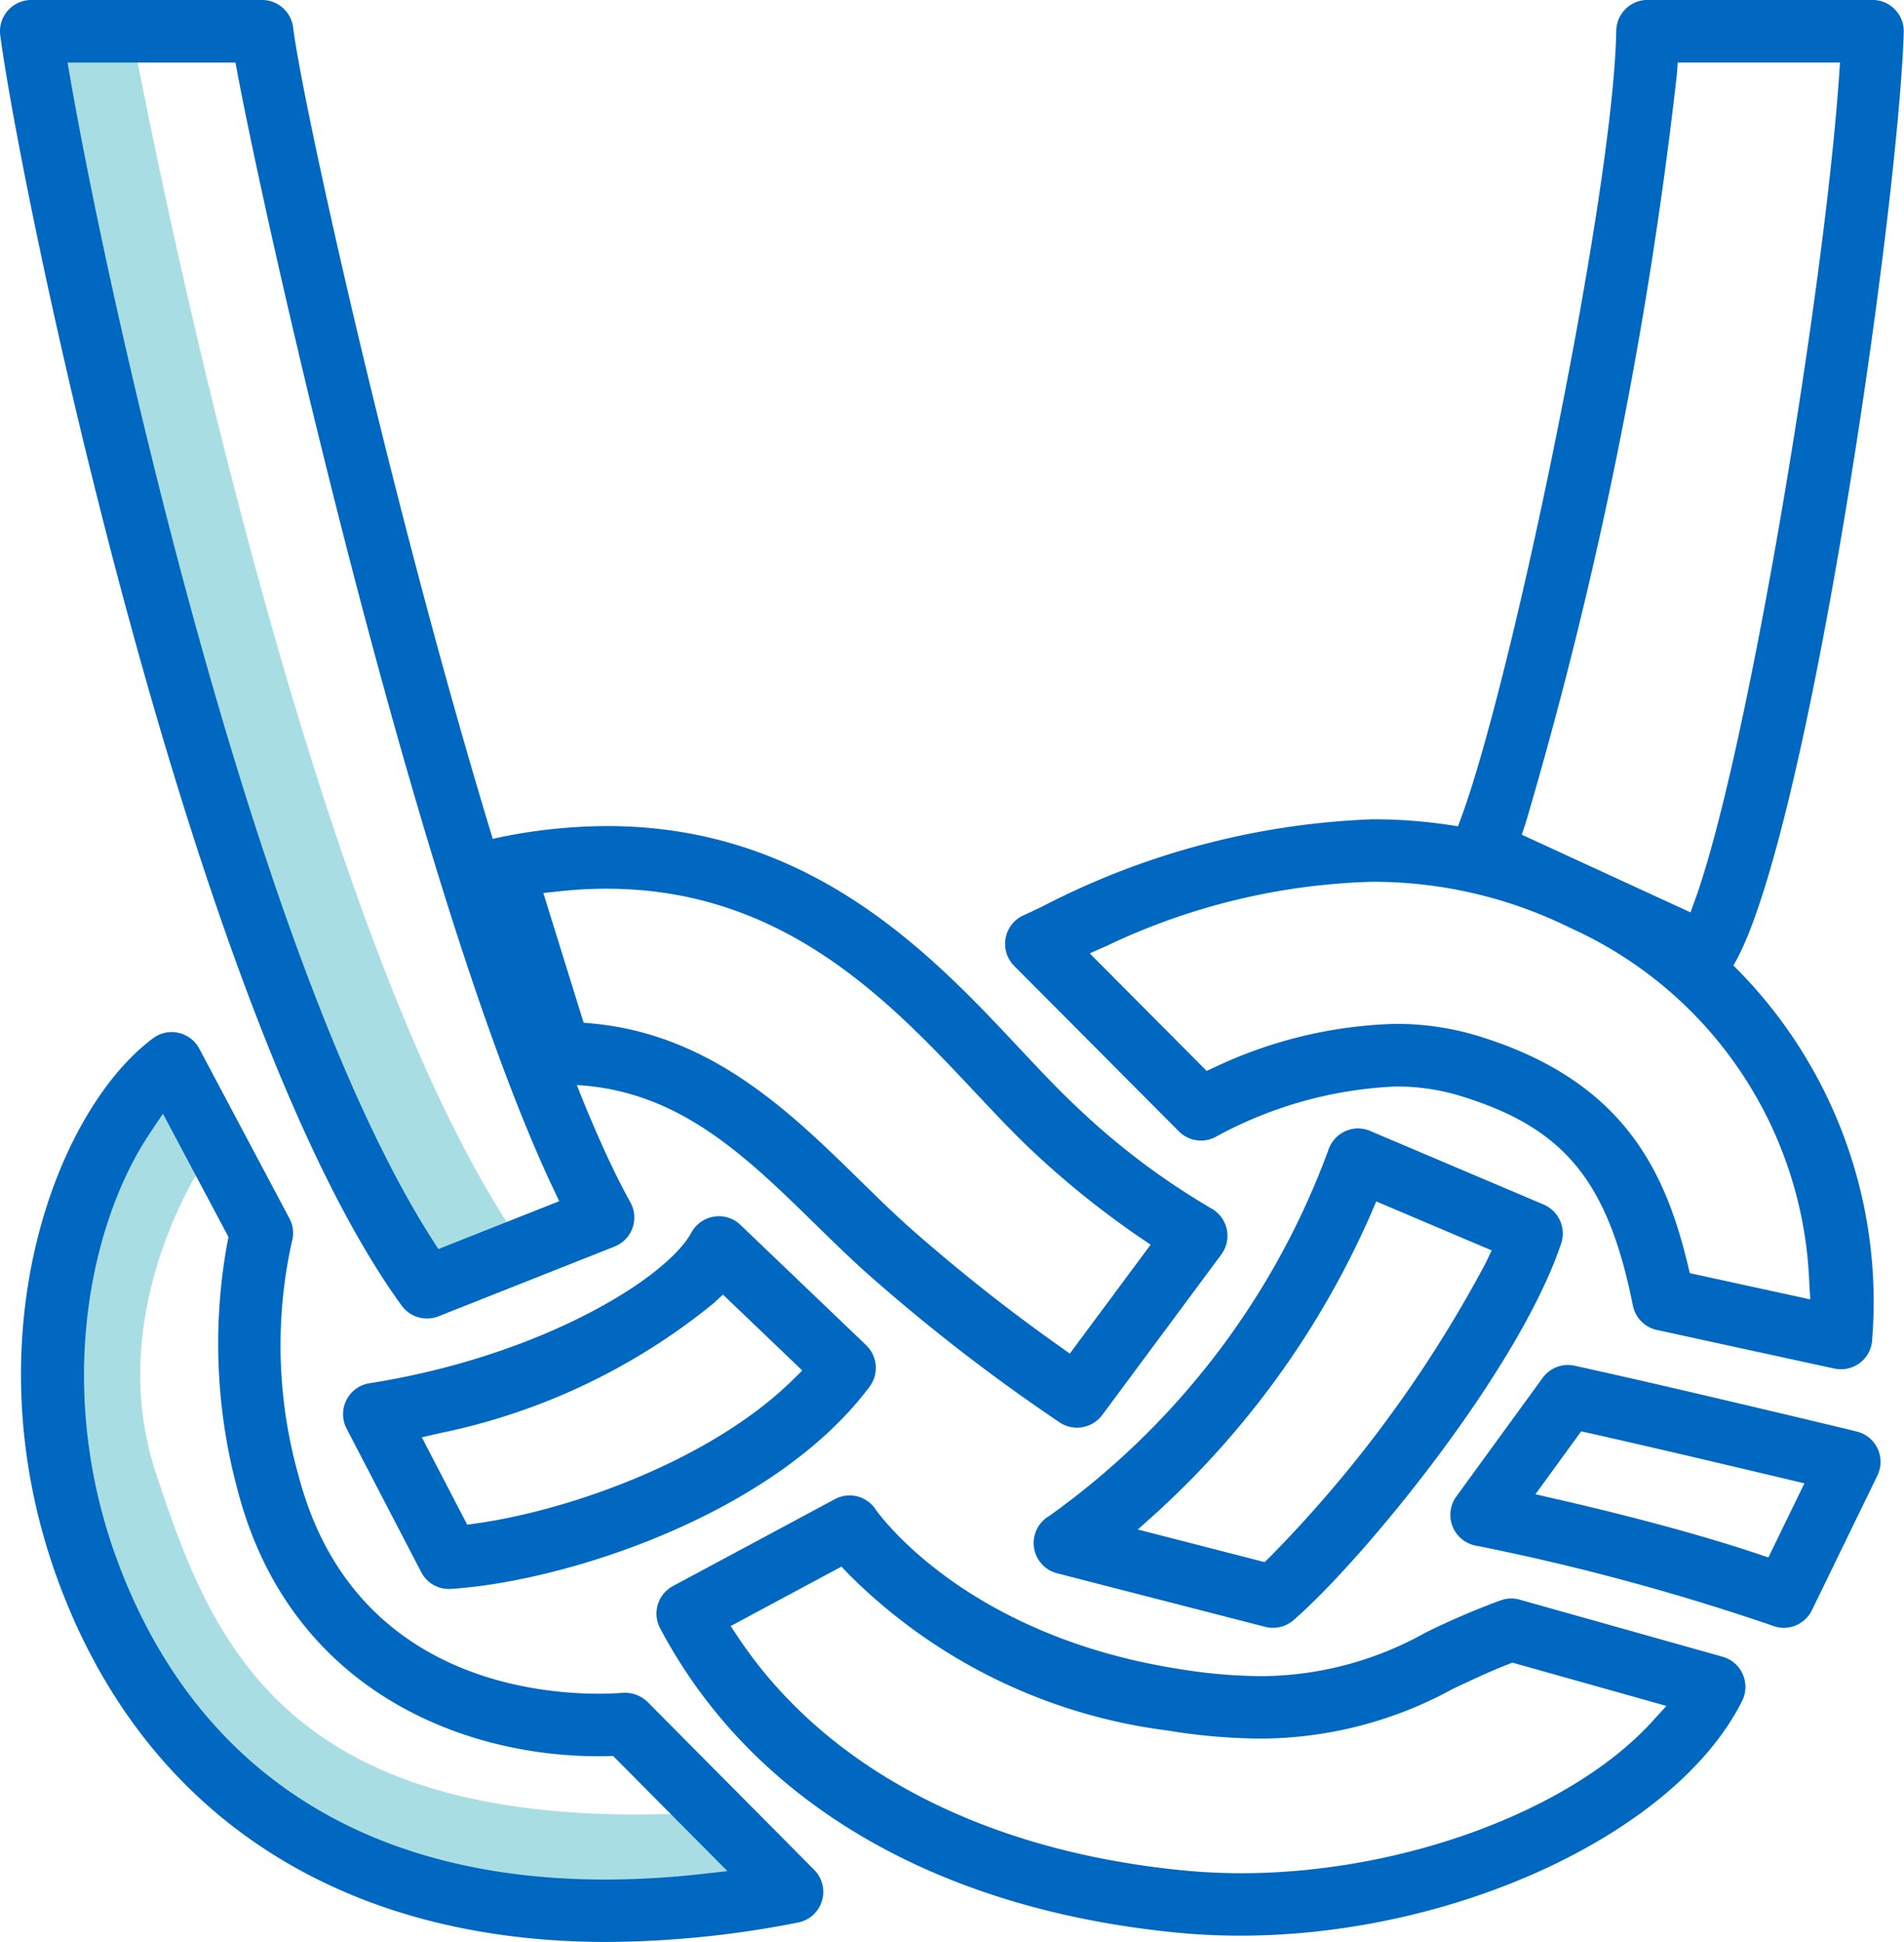
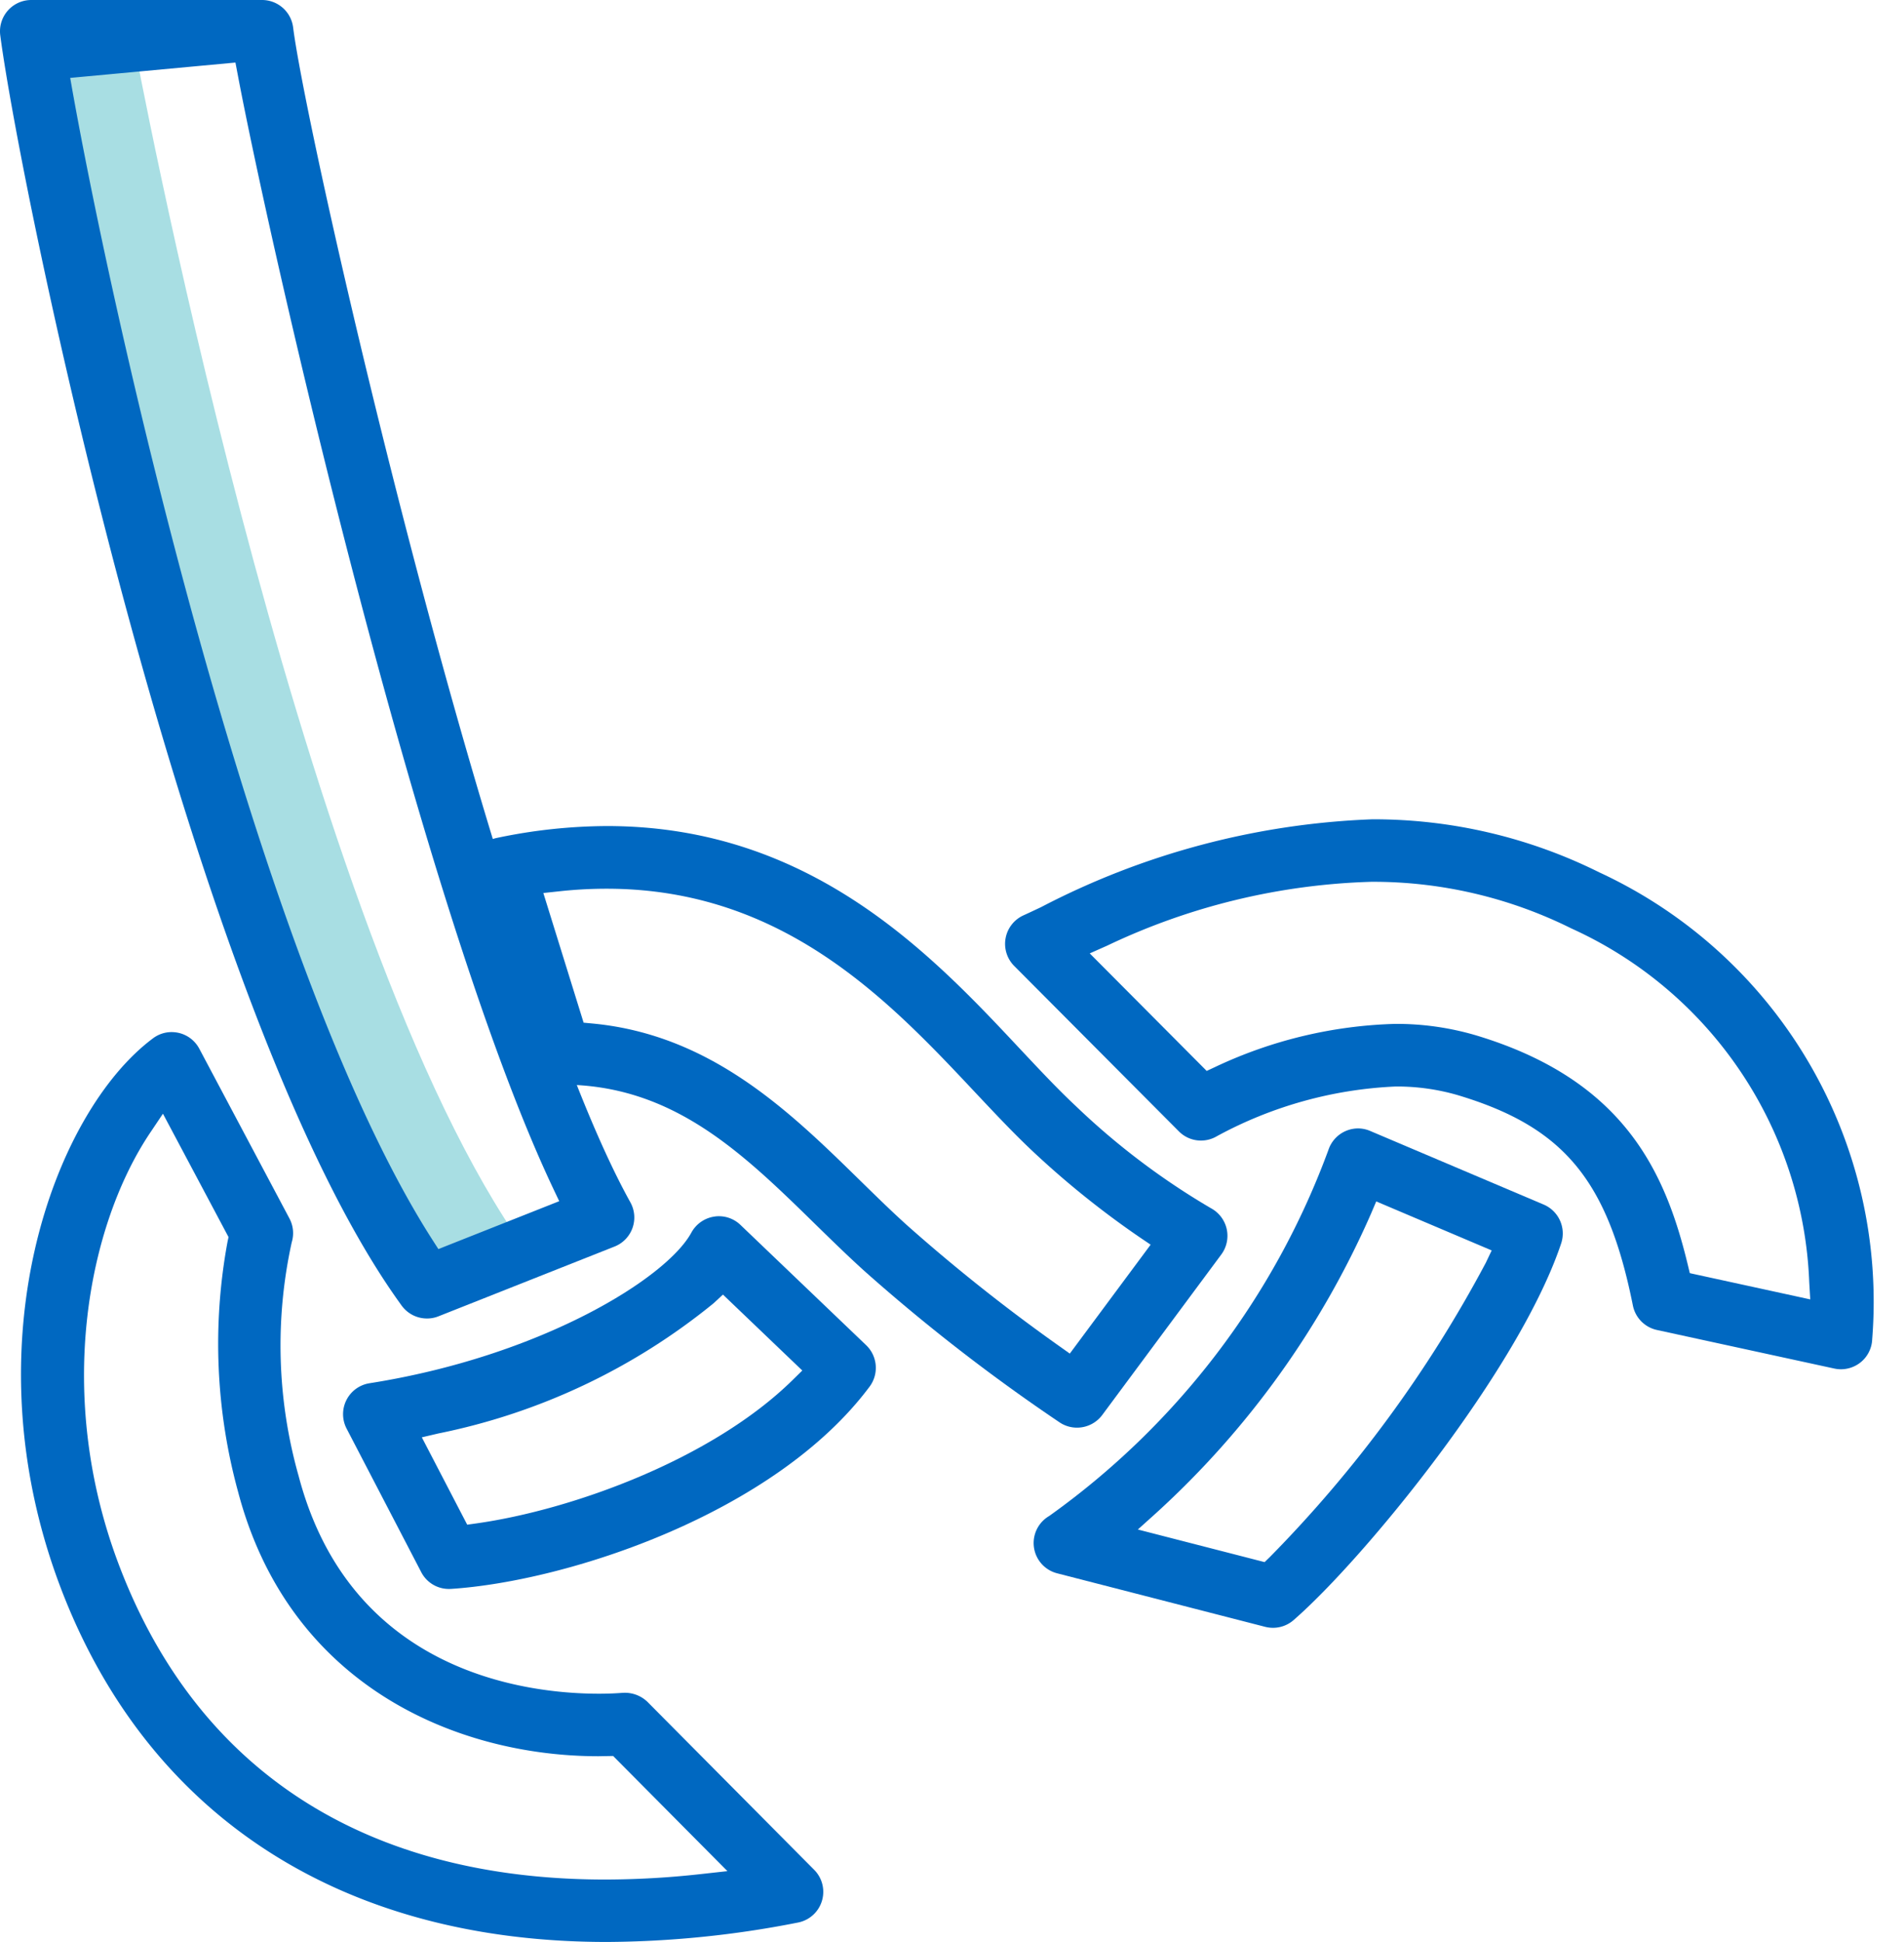
<svg xmlns="http://www.w3.org/2000/svg" width="58.065" height="59.199" viewBox="0 0 58.065 59.199">
  <g id="グループ_55014" data-name="グループ 55014" transform="translate(-1771.8 -3639.498)">
    <path id="パス_39346" data-name="パス 39346" d="M1804.644,3683.021a.947.947,0,0,1-.524-.157,56.16,56.16,0,0,1-5.91-4.575c-.519-.466-1.028-.964-1.522-1.446-2.255-2.207-4.372-4.279-7.748-4.279a.966.966,0,0,1-.961-.669l-1.75-5.634a.955.955,0,0,1,.717-1.217,16.52,16.52,0,0,1,3.366-.363c6.221,0,9.909,3.927,12.6,6.8.618.658,1.171,1.246,1.692,1.732a22.071,22.071,0,0,0,4.13,3.121.956.956,0,0,1,.312,1.407l-3.636,4.9A.959.959,0,0,1,1804.644,3683.021Zm-14.347-16.43a13.418,13.418,0,0,0-1.443.079l-.484.052,1.228,3.953.265.025c3.621.339,6.025,2.691,8.146,4.766.538.526,1,.979,1.475,1.405a53.959,53.959,0,0,0,4.621,3.665l.32.227,2.465-3.32-.346-.234a27.249,27.249,0,0,1-3.243-2.607c-.559-.523-1.124-1.124-1.724-1.761C1798.935,3670.026,1795.709,3666.591,1790.3,3666.591Z" fill="#0068c1" />
-     <path id="パス_39347" data-name="パス 39347" d="M1778.125,3674.75s-3.25,4.625-1.562,9.688,3.875,11.062,16.75,10.312l2.062,2.438s-8.562,2.187-14.187-1.5-9.313-13.063-6.813-19.25,2.375-4.25,2.375-4.25Z" fill="#a8dee3" />
    <path id="パス_39348" data-name="パス 39348" d="M1790.308,3698.7c-8.058,0-13.962-3.806-16.627-10.718-2.883-7.481-.235-14.582,2.786-16.831a.94.94,0,0,1,.567-.189,1,1,0,0,1,.21.023.952.952,0,0,1,.634.484l2.749,5.175a.952.952,0,0,1,.07.725,14.628,14.628,0,0,0,.21,7.126c1.577,5.989,6.934,6.637,9.163,6.637.351,0,.6-.018.721-.027h.015a.99.99,0,0,1,.742.278l5.081,5.117a.953.953,0,0,1-.494,1.608A30.763,30.763,0,0,1,1790.308,3698.7ZM1776.4,3674c-1.923,2.842-2.96,8.053-.94,13.292,2.395,6.219,7.514,9.505,14.8,9.505a26.781,26.781,0,0,0,2.9-.165l.824-.091-3.486-3.511-.446.008c-4.287,0-9.425-2.118-10.991-8.06a17.083,17.083,0,0,1-.322-7.625l.03-.142-2-3.761Z" fill="#0068c1" />
    <path id="パス_39349" data-name="パス 39349" d="M1785.49,3687.938a.947.947,0,0,1-.844-.512l-2.277-4.378a.954.954,0,0,1,.7-1.381c5.229-.824,9.06-3.2,9.815-4.592a.956.956,0,0,1,.69-.487.87.87,0,0,1,.149-.013.95.95,0,0,1,.659.266l3.837,3.67a.958.958,0,0,1,.1,1.26c-2.888,3.869-9.205,5.934-12.768,6.166Zm8.074-8.711a19.332,19.332,0,0,1-8.4,3.972l-.5.117,1.384,2.663.28-.039c2.924-.413,7.19-1.958,9.645-4.372l.294-.289-2.42-2.315Z" fill="#0068c1" />
    <path id="パス_39350" data-name="パス 39350" d="M1827.943,3681.241a1.011,1.011,0,0,1-.2-.021l-5.414-1.177a.955.955,0,0,1-.732-.745c-.766-3.827-2.112-5.445-5.334-6.412a6.623,6.623,0,0,0-1.905-.265,12.549,12.549,0,0,0-5.44,1.511.961.961,0,0,1-.491.137.948.948,0,0,1-.677-.282l-5.021-5.042a.954.954,0,0,1,.281-1.541c.16-.073.342-.158.54-.252a23.759,23.759,0,0,1,10.1-2.677,15.431,15.431,0,0,1,6.919,1.616,14.424,14.424,0,0,1,8.326,14.236.95.95,0,0,1-.37.716A.96.96,0,0,1,1827.943,3681.241Zm-13.6-10.529a8.558,8.558,0,0,1,2.462.347c4.528,1.359,5.785,4.17,6.469,7.007l.059.245,3.673.8-.031-.527a12.361,12.361,0,0,0-7.256-10.783,13.569,13.569,0,0,0-6.091-1.421,20.058,20.058,0,0,0-8.064,1.947l-.531.236,3.567,3.583.253-.118A13.714,13.714,0,0,1,1814.346,3670.712Z" fill="#0068c1" />
-     <path id="パス_39351" data-name="パス 39351" d="M1809.626,3698.508c-.637,0-1.271-.029-1.885-.088-7.4-.706-13.014-4-15.81-9.284a.954.954,0,0,1,.391-1.286l4.938-2.649a.939.939,0,0,1,.449-.114.952.952,0,0,1,.793.425c.113.161,2.729,3.823,9.19,4.856a16.26,16.26,0,0,0,2.578.229,10.355,10.355,0,0,0,4.993-1.322,23.087,23.087,0,0,1,2.307-.991.961.961,0,0,1,.318-.055.943.943,0,0,1,.258.036l6.188,1.74a.956.956,0,0,1,.595,1.345C1822.922,3695.363,1816.2,3698.508,1809.626,3698.508Zm-15.544-9.438.246.367c2.669,3.987,7.5,6.5,13.595,7.085.562.054,1.145.082,1.732.082h0c4.9,0,10.048-1.9,12.528-4.621l.436-.479-4.694-1.319-.125.047c-.6.235-1.154.5-1.691.751a12.261,12.261,0,0,1-5.85,1.517,18.065,18.065,0,0,1-2.867-.248,16.719,16.719,0,0,1-9.72-4.773l-.21-.222Z" fill="#0068c1" />
    <path id="パス_39352" data-name="パス 39352" d="M1810.625,3689.123a.992.992,0,0,1-.238-.029l-6.349-1.633a.953.953,0,0,1-.243-1.746,23.776,23.776,0,0,0,8.519-11.167.955.955,0,0,1,.9-.649.939.939,0,0,1,.372.077l5.293,2.245a.958.958,0,0,1,.532,1.179c-1.279,3.837-6.013,9.62-8.164,11.49A.956.956,0,0,1,1810.625,3689.123Zm2.988-12.63a26.957,26.957,0,0,1-6.557,9.133l-.556.5,3.866.994.161-.156a38.562,38.562,0,0,0,6.584-8.968l.18-.378-3.521-1.494Z" fill="#0068c1" />
-     <path id="パス_39353" data-name="パス 39353" d="M1826.208,3689.124a.964.964,0,0,1-.342-.063,70.623,70.623,0,0,0-9.068-2.446.953.953,0,0,1-.582-1.5l2.629-3.612a.955.955,0,0,1,.771-.393,1,1,0,0,1,.2.022c3.08.674,8.558,1.993,8.6,2.005a.952.952,0,0,1,.638,1.343l-1.994,4.1A.961.961,0,0,1,1826.208,3689.124Zm-7.584-4.072.591.135c1.678.383,4.111.986,6.18,1.679l.333.113,1.1-2.26-.485-.115c-1.616-.386-4.121-.976-6.066-1.414l-.256-.057Z" fill="#0068c1" />
    <path id="パス_39354" data-name="パス 39354" d="M1775.875,3640.75s4.875,26.375,11.625,36.375l-3.45,2.176s-10.05-24.676-11.175-38.551Z" fill="#a8dee3" />
-     <path id="パス_39355" data-name="パス 39355" d="M1784.82,3679.693a.952.952,0,0,1-.77-.392c-6.468-8.892-11.625-34.013-12.242-38.726a.954.954,0,0,1,.946-1.077h7.038a.955.955,0,0,1,.947.835c.433,3.466,6.082,28.249,10.284,35.817a.952.952,0,0,1-.482,1.35l-5.37,2.127A.928.928,0,0,1,1784.82,3679.693Zm-10.879-37.82c1.123,6.473,5.563,26.874,11.05,35.427l.178.277,3.685-1.46-.183-.386c-4.1-8.668-8.693-29.016-9.629-34l-.062-.326h-5.12Z" fill="#0068c1" />
-     <path id="パス_39356" data-name="パス 39356" d="M1823.781,3669.511a.954.954,0,0,1-.4-.086l-6.8-3.126a.954.954,0,0,1-.467-1.266c1.465-3.182,4.886-19.412,4.976-24.6a.955.955,0,0,1,.952-.937h6.861a.955.955,0,0,1,.954.983c-.175,5.579-3.023,25.2-5.288,28.6A.954.954,0,0,1,1823.781,3669.511Zm-.844-27.737a133.525,133.525,0,0,1-4.614,22.83l-.115.34,5.147,2.369.148-.411c1.582-4.4,3.924-18.479,4.381-25.07l.029-.428h-4.948Z" fill="#0068c1" />
+     <path id="パス_39355" data-name="パス 39355" d="M1784.82,3679.693a.952.952,0,0,1-.77-.392c-6.468-8.892-11.625-34.013-12.242-38.726a.954.954,0,0,1,.946-1.077h7.038a.955.955,0,0,1,.947.835c.433,3.466,6.082,28.249,10.284,35.817a.952.952,0,0,1-.482,1.35l-5.37,2.127A.928.928,0,0,1,1784.82,3679.693Zm-10.879-37.82c1.123,6.473,5.563,26.874,11.05,35.427l.178.277,3.685-1.46-.183-.386c-4.1-8.668-8.693-29.016-9.629-34l-.062-.326Z" fill="#0068c1" />
  </g>
</svg>